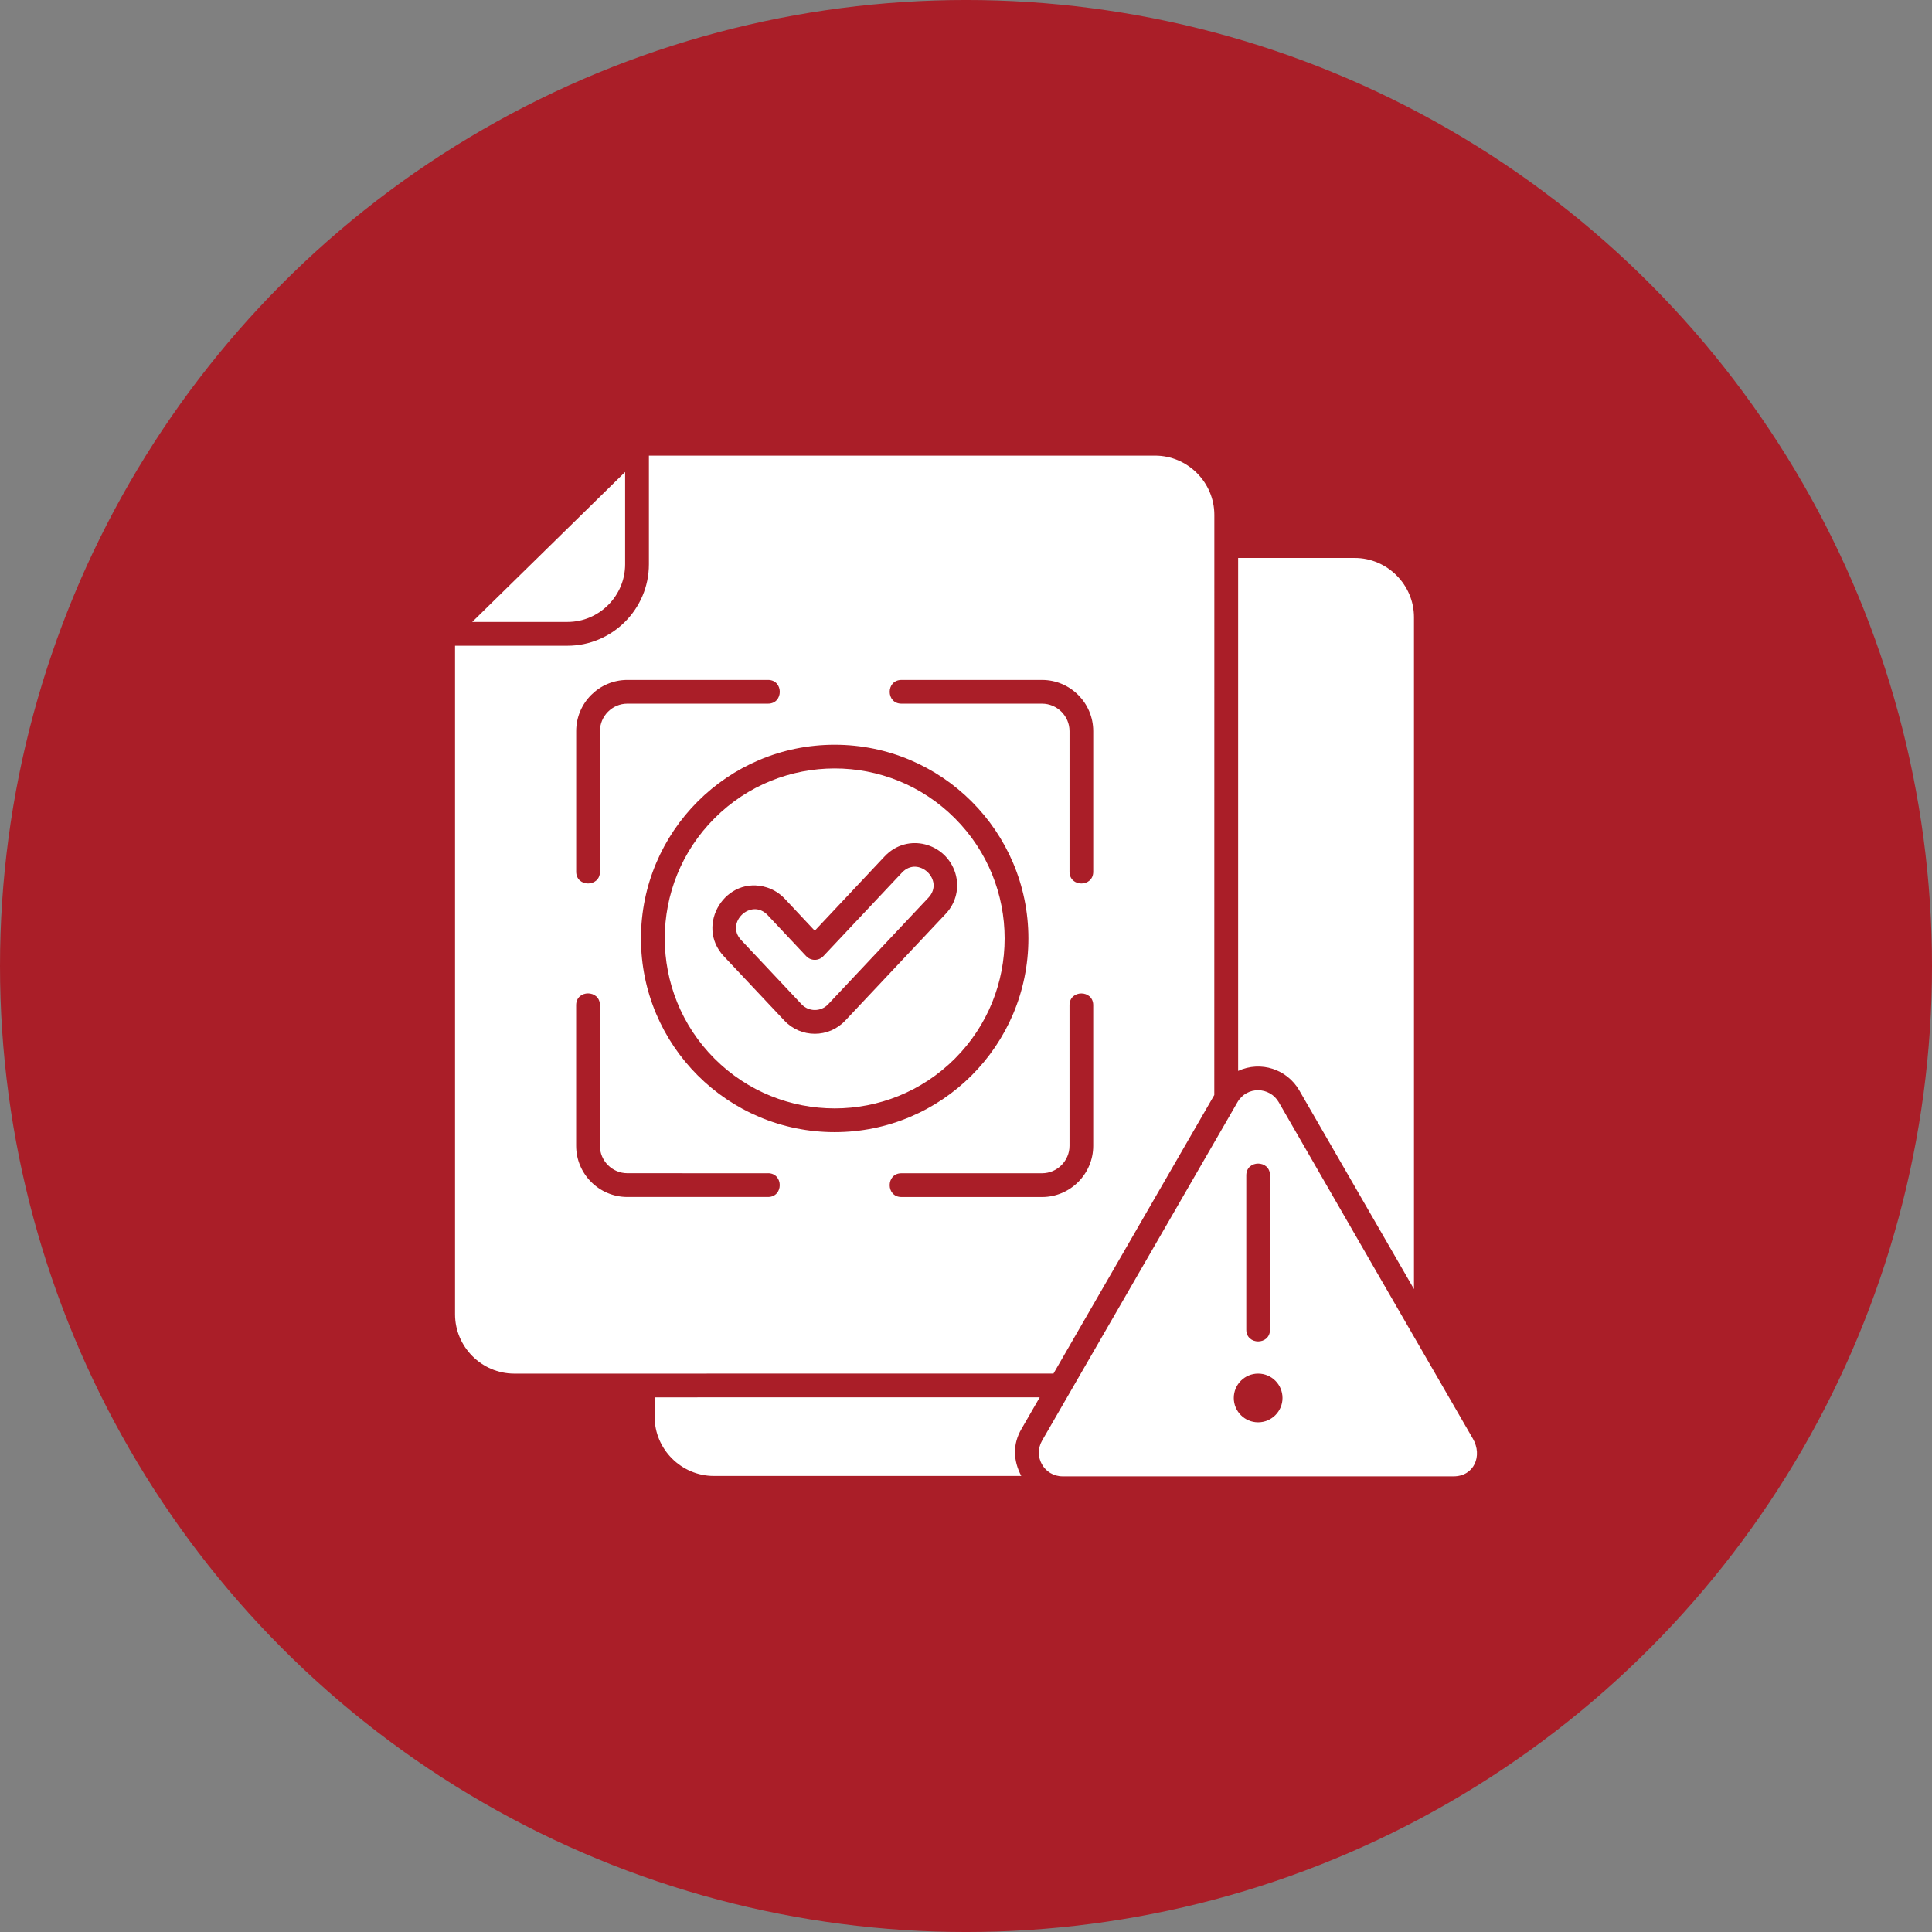
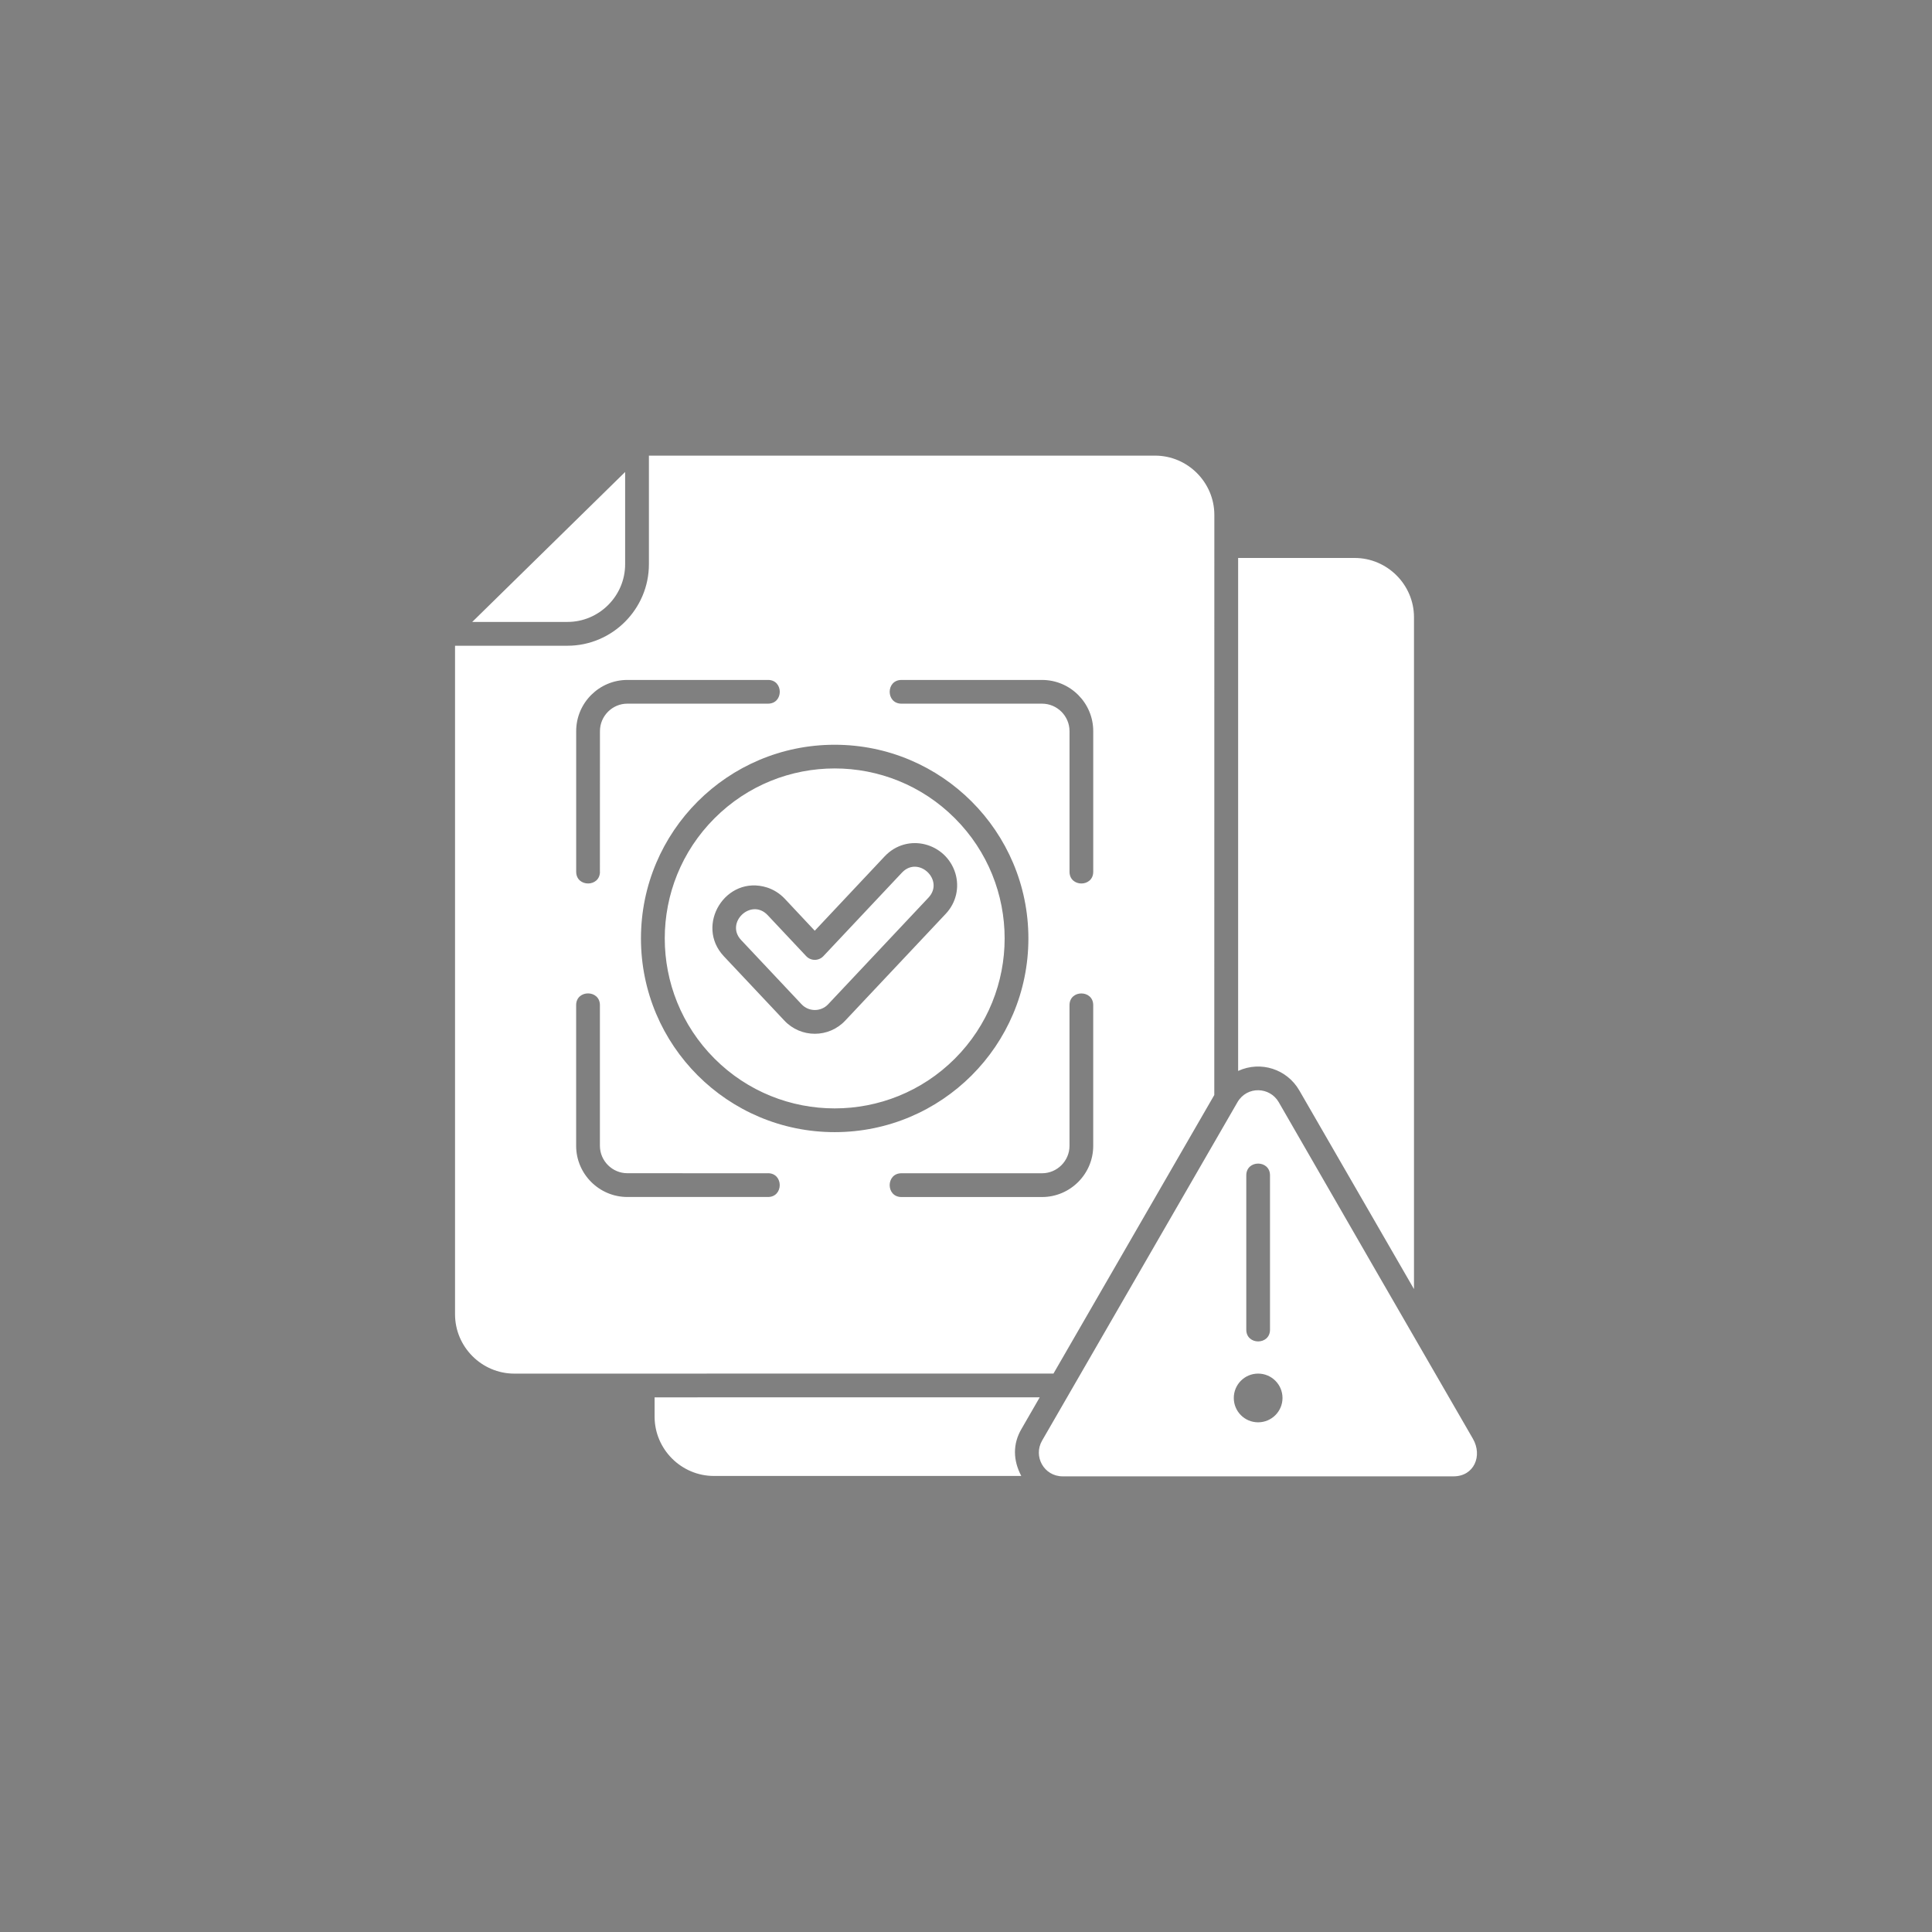
<svg xmlns="http://www.w3.org/2000/svg" width="1200pt" height="1200pt" version="1.1" viewBox="0 0 1200 1200">
  <rect x="0" y="0" width="1200" height="1200" fill="#808080" stroke="none" />
-   <path d="m1200 600c0 214.36-114.36 412.44-300 519.62-185.64 107.18-414.36 107.18-600 0-185.64-107.18-300-305.26-300-519.62s114.36-412.44 300-519.62c185.64-107.18 414.36-107.18 600 0 185.64 107.18 300 305.26 300 519.62" fill="#aa1e28" />
  <path d="m854.82 789.7-60.574-105.12c-5.551-9.625-19.719-10.156-25.625 0l-121.38 210.24c-5.609 9.801 1.211 22.168 12.812 22.168h242.77c12.754 0 18.156-12.754 12.016-23.379zm-200.5 63.469 99.898-173.04 0.031-360.29c0-20.25-16.59-36.84-36.812-36.84h-314.39v67.484c0 27.836-22.762 50.598-50.598 50.598h-69.816v415.26c0 20.25 16.59 36.84 36.812 36.84l334.87-0.031zm119.77-123.16c0-9.711 14.73-9.711 14.73 0v95.887c0 9.711-14.73 9.711-14.73 0zm7.352 123.16c8.383 0 15.145 6.789 15.145 15.145 0 8.324-6.789 15.113-15.145 15.113-8.383 0-15.113-6.789-15.113-15.113 0-8.383 6.762-15.145 15.113-15.145zm-408.8-311.73c0 9.742-14.762 9.742-14.762 0v-87.324c0-17.535 14.289-31.793 31.793-31.793h87.375c9.711 0 9.711 14.73 0 14.73h-87.375c-9.387 0-17.031 7.703-17.031 17.062l-0.031 87.324zm187.27-104.38c-9.742 0-9.742-14.73 0-14.73h87.324c17.535 0 31.793 14.289 31.793 31.793v87.324c0 9.742-14.73 9.742-14.73 0v-87.324c0-9.387-7.703-17.062-17.062-17.062zm104.38 187.27c0-9.711 14.73-9.711 14.73 0v87.375c0 17.477-14.289 31.793-31.793 31.793h-87.324c-9.742 0-9.742-14.762 0-14.762h87.324c9.387 0 17.062-7.703 17.062-17.031zm-187.27 104.38c9.711 0 9.711 14.762 0 14.762h-87.375c-17.477 0-31.793-14.289-31.793-31.793v-87.375c0-9.711 14.762-9.711 14.762 0v87.375c0 9.328 7.676 17.031 17.031 17.031l87.375 0.031zm116.07-220.46c-41.211-41.27-108.07-41.27-149.29 0-41.211 41.211-41.211 108.04 0 149.29 41.211 41.211 108.07 41.211 149.29 0 41.211-41.238 41.211-108.07 0-149.29zm-74.656-45.668c66.422 0 120.32 53.902 120.32 120.32 0 66.449-53.902 120.29-120.32 120.29s-120.32-53.844-120.32-120.29c0-66.449 53.875-120.32 120.32-120.32zm41.77 79.441-48.766 51.836c-2.894 3.102-7.824 3.102-10.715 0l-23.91-25.445c-10.242-10.863-26.625 4.723-16.473 15.469l37.551 39.91c4.43 4.723 12.043 4.723 16.473 0l62.348-66.273c10.125-10.805-6.289-26.363-16.5-15.5zm-54.141 36.074 43.395-46.168c14.141-14.996 38.141-8.414 43.926 10.449 2.656 8.828 0.531 18.301-5.965 25.211l-62.375 66.273c-10.273 10.98-27.629 10.98-37.902 0l-37.551-39.91c-18.156-19.305 1.238-50.773 26.832-42.715 4.016 1.301 7.824 3.602 11.102 7.086zm372.19 222.58v-417.3c0-20.191-16.59-36.812-36.84-36.812h-72.383v318.61c14.109-6.465 30.375-1.062 37.992 12.105zm-471.67 67.246v11.984c0 20.25 16.59 36.84 36.84 36.84h190.91c-5.078-9.625-5.434-19.777 0.176-29.285l11.277-19.543zm-18.301-574.76-94.965 93.133h59.156c19.66 0 35.809-16.117 35.809-35.809z" fill="#fff" />
</svg>